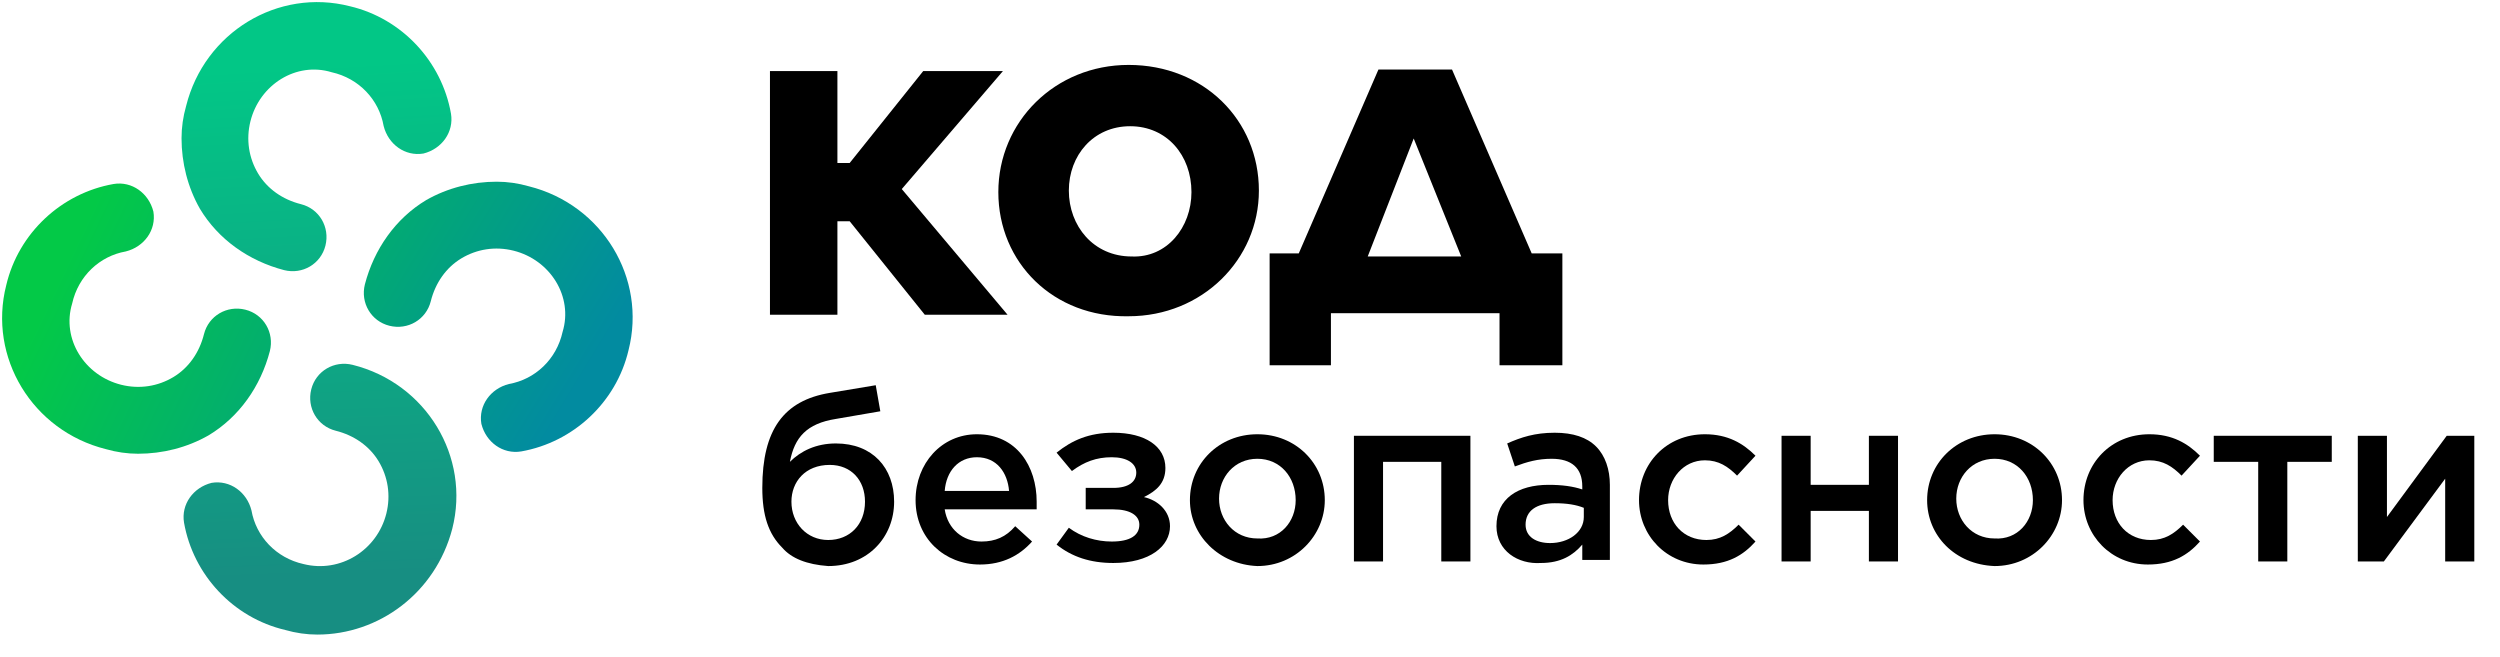
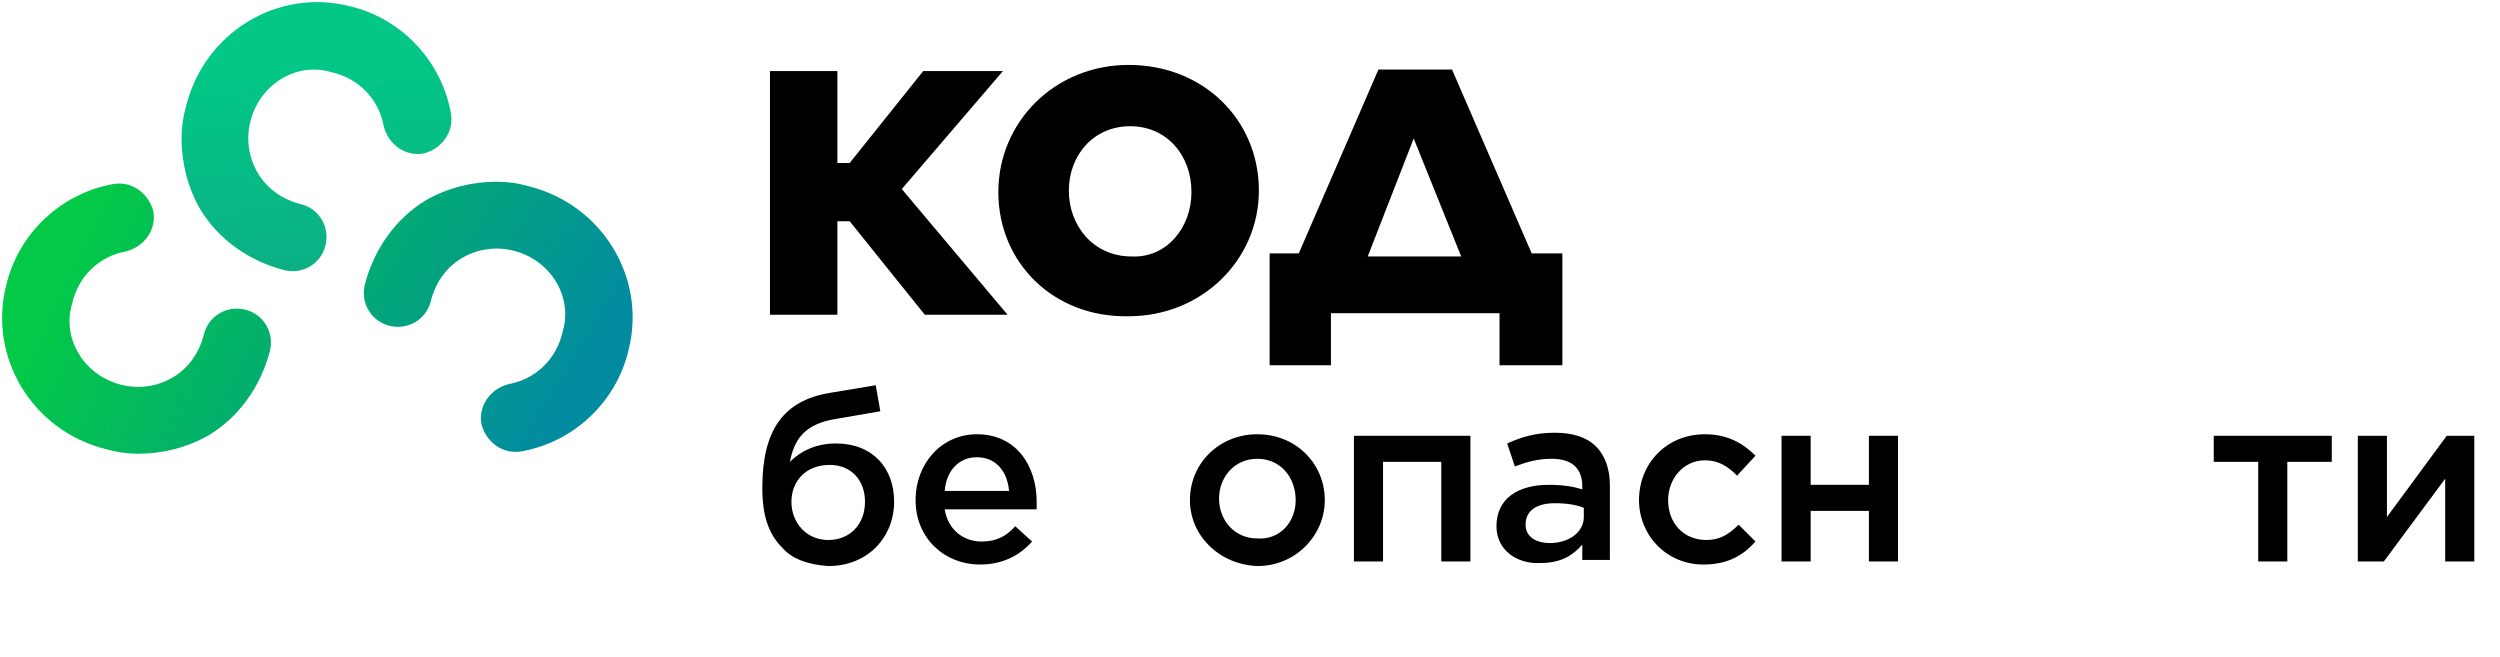
<svg xmlns="http://www.w3.org/2000/svg" width="194" height="51" viewBox="0 0 194 51" fill="none">
  <path d="M59.749 5.514H64.983V12.649H65.934L71.643 5.514H77.828L69.978 14.671L78.185 24.422H71.762L65.934 17.168H64.983V24.422H59.749V5.514Z" fill="black" />
  <path d="M77.471 14.909C77.471 9.438 81.872 5.038 87.581 5.038C93.409 5.038 97.69 9.319 97.69 14.79C97.69 20.141 93.29 24.541 87.581 24.541C81.753 24.66 77.471 20.379 77.471 14.909ZM92.457 14.909C92.457 12.055 90.554 9.795 87.7 9.795C84.845 9.795 82.942 12.055 82.942 14.79C82.942 17.525 84.845 19.903 87.819 19.903C90.554 20.022 92.457 17.644 92.457 14.909Z" fill="black" />
  <path d="M100.783 19.666L106.967 5.395H112.676L118.861 19.666H121.24V28.347H116.363V24.304H103.28V28.347H98.523V19.666H100.783ZM106.135 19.903H113.39L109.703 10.746L106.135 19.903Z" fill="black" />
  <path d="M60.701 42.499C59.631 41.428 59.155 40.001 59.155 37.861C59.155 33.342 60.82 31.082 64.388 30.488L67.957 29.893L68.313 31.915L64.864 32.509C62.604 32.866 61.653 33.936 61.296 35.839C62.129 35.007 63.318 34.412 64.864 34.412C67.719 34.412 69.384 36.315 69.384 38.931C69.384 41.666 67.362 43.926 64.269 43.926C62.604 43.807 61.415 43.331 60.701 42.499ZM67.124 38.931C67.124 37.266 66.053 36.077 64.388 36.077C62.486 36.077 61.415 37.385 61.415 38.931C61.415 40.596 62.604 41.904 64.269 41.904C65.934 41.904 67.124 40.715 67.124 38.931Z" fill="black" />
  <path d="M71.049 38.812C71.049 35.958 73.071 33.698 75.806 33.698C78.899 33.698 80.445 36.196 80.445 38.931C80.445 39.169 80.445 39.288 80.445 39.526H73.309C73.546 41.072 74.736 42.023 76.163 42.023C77.234 42.023 78.066 41.666 78.78 40.834L80.088 42.023C79.136 43.093 77.828 43.807 76.044 43.807C73.309 43.807 71.049 41.785 71.049 38.812ZM78.304 38.099C78.185 36.671 77.352 35.482 75.806 35.482C74.379 35.482 73.428 36.553 73.309 38.099H78.304Z" fill="black" />
-   <path d="M82.942 40.953C83.894 41.666 85.083 42.023 86.272 42.023C87.7 42.023 88.413 41.547 88.413 40.715C88.413 40.001 87.7 39.526 86.391 39.526H84.251V37.861H86.391C87.581 37.861 88.175 37.385 88.175 36.672C88.175 35.958 87.462 35.482 86.272 35.482C85.083 35.482 84.132 35.839 83.18 36.553L81.991 35.126C83.18 34.174 84.488 33.58 86.391 33.58C88.889 33.58 90.435 34.65 90.435 36.315C90.435 37.504 89.722 38.099 88.77 38.574C89.841 38.812 90.792 39.645 90.792 40.834C90.792 42.38 89.246 43.688 86.391 43.688C84.607 43.688 83.18 43.212 81.991 42.261L82.942 40.953Z" fill="black" />
  <path d="M92.338 38.812C92.338 35.958 94.598 33.698 97.571 33.698C100.545 33.698 102.804 35.958 102.804 38.812C102.804 41.547 100.545 43.926 97.571 43.926C94.598 43.807 92.338 41.547 92.338 38.812ZM100.545 38.812C100.545 37.028 99.355 35.601 97.571 35.601C95.787 35.601 94.598 37.028 94.598 38.693C94.598 40.358 95.787 41.785 97.571 41.785C99.355 41.904 100.545 40.477 100.545 38.812Z" fill="black" />
  <path d="M105.064 33.817H114.104V43.569H111.844V35.839H107.324V43.569H105.064V33.817Z" fill="black" />
  <path d="M116.125 40.834C116.125 38.693 117.79 37.623 120.169 37.623C121.239 37.623 122.072 37.742 122.785 37.98V37.742C122.785 36.315 121.953 35.601 120.407 35.601C119.336 35.601 118.504 35.839 117.552 36.196L116.958 34.412C118.028 33.936 119.098 33.58 120.645 33.58C122.072 33.58 123.142 33.936 123.856 34.65C124.569 35.364 124.926 36.434 124.926 37.623V43.45H122.785V42.261C122.072 43.093 121.12 43.688 119.574 43.688C117.79 43.807 116.125 42.737 116.125 40.834ZM122.904 40.12V39.407C122.31 39.169 121.596 39.05 120.645 39.05C119.217 39.05 118.385 39.645 118.385 40.715C118.385 41.666 119.217 42.142 120.288 42.142C121.715 42.142 122.904 41.31 122.904 40.12Z" fill="black" />
  <path d="M127.187 38.812C127.187 35.958 129.326 33.698 132.3 33.698C134.084 33.698 135.274 34.412 136.225 35.363L134.797 36.909C134.084 36.196 133.371 35.72 132.3 35.72C130.635 35.72 129.446 37.147 129.446 38.812C129.446 40.596 130.635 41.904 132.419 41.904C133.49 41.904 134.203 41.428 134.917 40.715L136.225 42.023C135.274 43.093 134.084 43.807 132.181 43.807C129.326 43.807 127.187 41.547 127.187 38.812Z" fill="black" />
  <path d="M138.248 33.817H140.507V37.623H145.026V33.817H147.286V43.569H145.026V39.645H140.507V43.569H138.248V33.817Z" fill="black" />
-   <path d="M149.545 38.812C149.545 35.958 151.806 33.698 154.779 33.698C157.753 33.698 160.012 35.958 160.012 38.812C160.012 41.547 157.753 43.926 154.779 43.926C151.687 43.807 149.545 41.547 149.545 38.812ZM157.753 38.812C157.753 37.028 156.563 35.601 154.779 35.601C152.995 35.601 151.806 37.028 151.806 38.693C151.806 40.358 152.995 41.785 154.779 41.785C156.563 41.904 157.753 40.477 157.753 38.812Z" fill="black" />
-   <path d="M161.677 38.812C161.677 35.958 163.818 33.698 166.792 33.698C168.576 33.698 169.766 34.412 170.717 35.363L169.289 36.909C168.576 36.196 167.863 35.72 166.792 35.72C165.127 35.72 163.938 37.147 163.938 38.812C163.938 40.596 165.127 41.904 166.911 41.904C167.982 41.904 168.695 41.428 169.409 40.715L170.717 42.023C169.766 43.093 168.576 43.807 166.673 43.807C163.818 43.807 161.677 41.547 161.677 38.812Z" fill="black" />
  <path d="M175.237 35.839H171.787V33.817H180.945V35.839H177.496V43.569H175.237V35.839Z" fill="black" />
  <path d="M182.966 33.817H185.227V40.12L189.865 33.817H192.006V43.569H189.746V37.147L184.988 43.569H182.966V33.817Z" fill="black" />
-   <path d="M24.628 49.243C23.796 49.243 22.963 49.124 22.131 48.886C18.087 47.934 14.995 44.605 14.281 40.561C14.043 39.134 14.995 37.826 16.422 37.469C17.849 37.231 19.157 38.183 19.514 39.61C19.871 41.632 21.417 43.297 23.558 43.772C26.413 44.486 29.267 42.702 29.981 39.848C30.337 38.421 30.099 36.994 29.386 35.804C28.672 34.615 27.483 33.783 26.056 33.426C24.628 33.069 23.796 31.642 24.153 30.215C24.51 28.788 25.937 27.956 27.364 28.312C33.073 29.739 36.522 35.447 35.095 41.037C33.786 46.032 29.386 49.243 24.628 49.243Z" fill="url(#paint0_linear_175_63)" />
  <path d="M10.714 35.21C9.881 35.21 9.048 35.091 8.216 34.853C2.507 33.426 -0.942 27.718 0.485 22.128C1.437 18.085 4.767 14.993 8.811 14.279C10.238 14.041 11.546 14.993 11.903 16.42C12.141 17.847 11.189 19.155 9.762 19.512C7.74 19.869 6.075 21.415 5.599 23.555C4.767 26.291 6.551 29.145 9.405 29.858C10.832 30.215 12.26 29.977 13.449 29.264C14.639 28.55 15.471 27.361 15.828 25.934C16.185 24.507 17.612 23.674 19.039 24.031C20.466 24.388 21.299 25.815 20.942 27.242C20.229 29.977 18.563 32.355 16.185 33.783C14.52 34.734 12.617 35.21 10.714 35.21Z" fill="url(#paint1_linear_175_63)" />
  <path d="M38.543 14.1C39.376 14.1 40.208 14.219 41.041 14.457C46.75 15.884 50.199 21.593 48.772 27.182C47.82 31.225 44.49 34.317 40.446 35.031C39.019 35.269 37.711 34.317 37.354 32.89C37.116 31.463 38.068 30.155 39.495 29.798C41.517 29.441 43.182 27.895 43.657 25.755C44.49 23.02 42.706 20.165 39.852 19.452C38.424 19.095 36.997 19.333 35.808 20.046C34.618 20.76 33.786 21.949 33.429 23.376C33.072 24.803 31.645 25.636 30.218 25.279C28.791 24.922 27.958 23.495 28.315 22.068C29.028 19.333 30.694 16.954 33.072 15.527C34.737 14.576 36.64 14.1 38.543 14.1Z" fill="url(#paint2_linear_175_63)" />
  <path d="M14.087 10.723C14.087 9.89 14.206 9.057 14.443 8.223C15.869 2.509 21.572 -0.944 27.155 0.485C31.195 1.437 34.284 4.771 34.996 8.819C35.234 10.247 34.284 11.557 32.858 11.914C31.432 12.152 30.125 11.2 29.769 9.771C29.413 7.747 27.868 6.08 25.73 5.604C22.997 4.771 20.146 6.557 19.433 9.414C19.077 10.842 19.314 12.271 20.027 13.462C20.74 14.652 21.928 15.486 23.354 15.843C24.779 16.2 25.611 17.629 25.255 19.057C24.898 20.486 23.473 21.319 22.047 20.962C19.314 20.248 16.938 18.581 15.513 16.2C14.562 14.533 14.087 12.628 14.087 10.723Z" fill="url(#paint3_linear_175_63)" />
  <defs>
    <linearGradient id="paint0_linear_175_63" x1="23.443" y1="5.053" x2="24.952" y2="44.692" gradientUnits="userSpaceOnUse">
      <stop stop-color="#02C786" />
      <stop offset="1" stop-color="#178E82" />
    </linearGradient>
    <linearGradient id="paint1_linear_175_63" x1="4.138" y1="22.402" x2="39.999" y2="39.446" gradientUnits="userSpaceOnUse">
      <stop stop-color="#03C947" />
      <stop offset="1" stop-color="#028BA0" />
    </linearGradient>
    <linearGradient id="paint2_linear_175_63" x1="13.756" y1="8.791" x2="45.79" y2="28.352" gradientUnits="userSpaceOnUse">
      <stop stop-color="#03C947" />
      <stop offset="1" stop-color="#028BA0" />
    </linearGradient>
    <linearGradient id="paint3_linear_175_63" x1="24.806" y1="5.03" x2="27.038" y2="43.413" gradientUnits="userSpaceOnUse">
      <stop stop-color="#02C786" />
      <stop offset="1" stop-color="#178E82" />
    </linearGradient>
  </defs>
</svg>